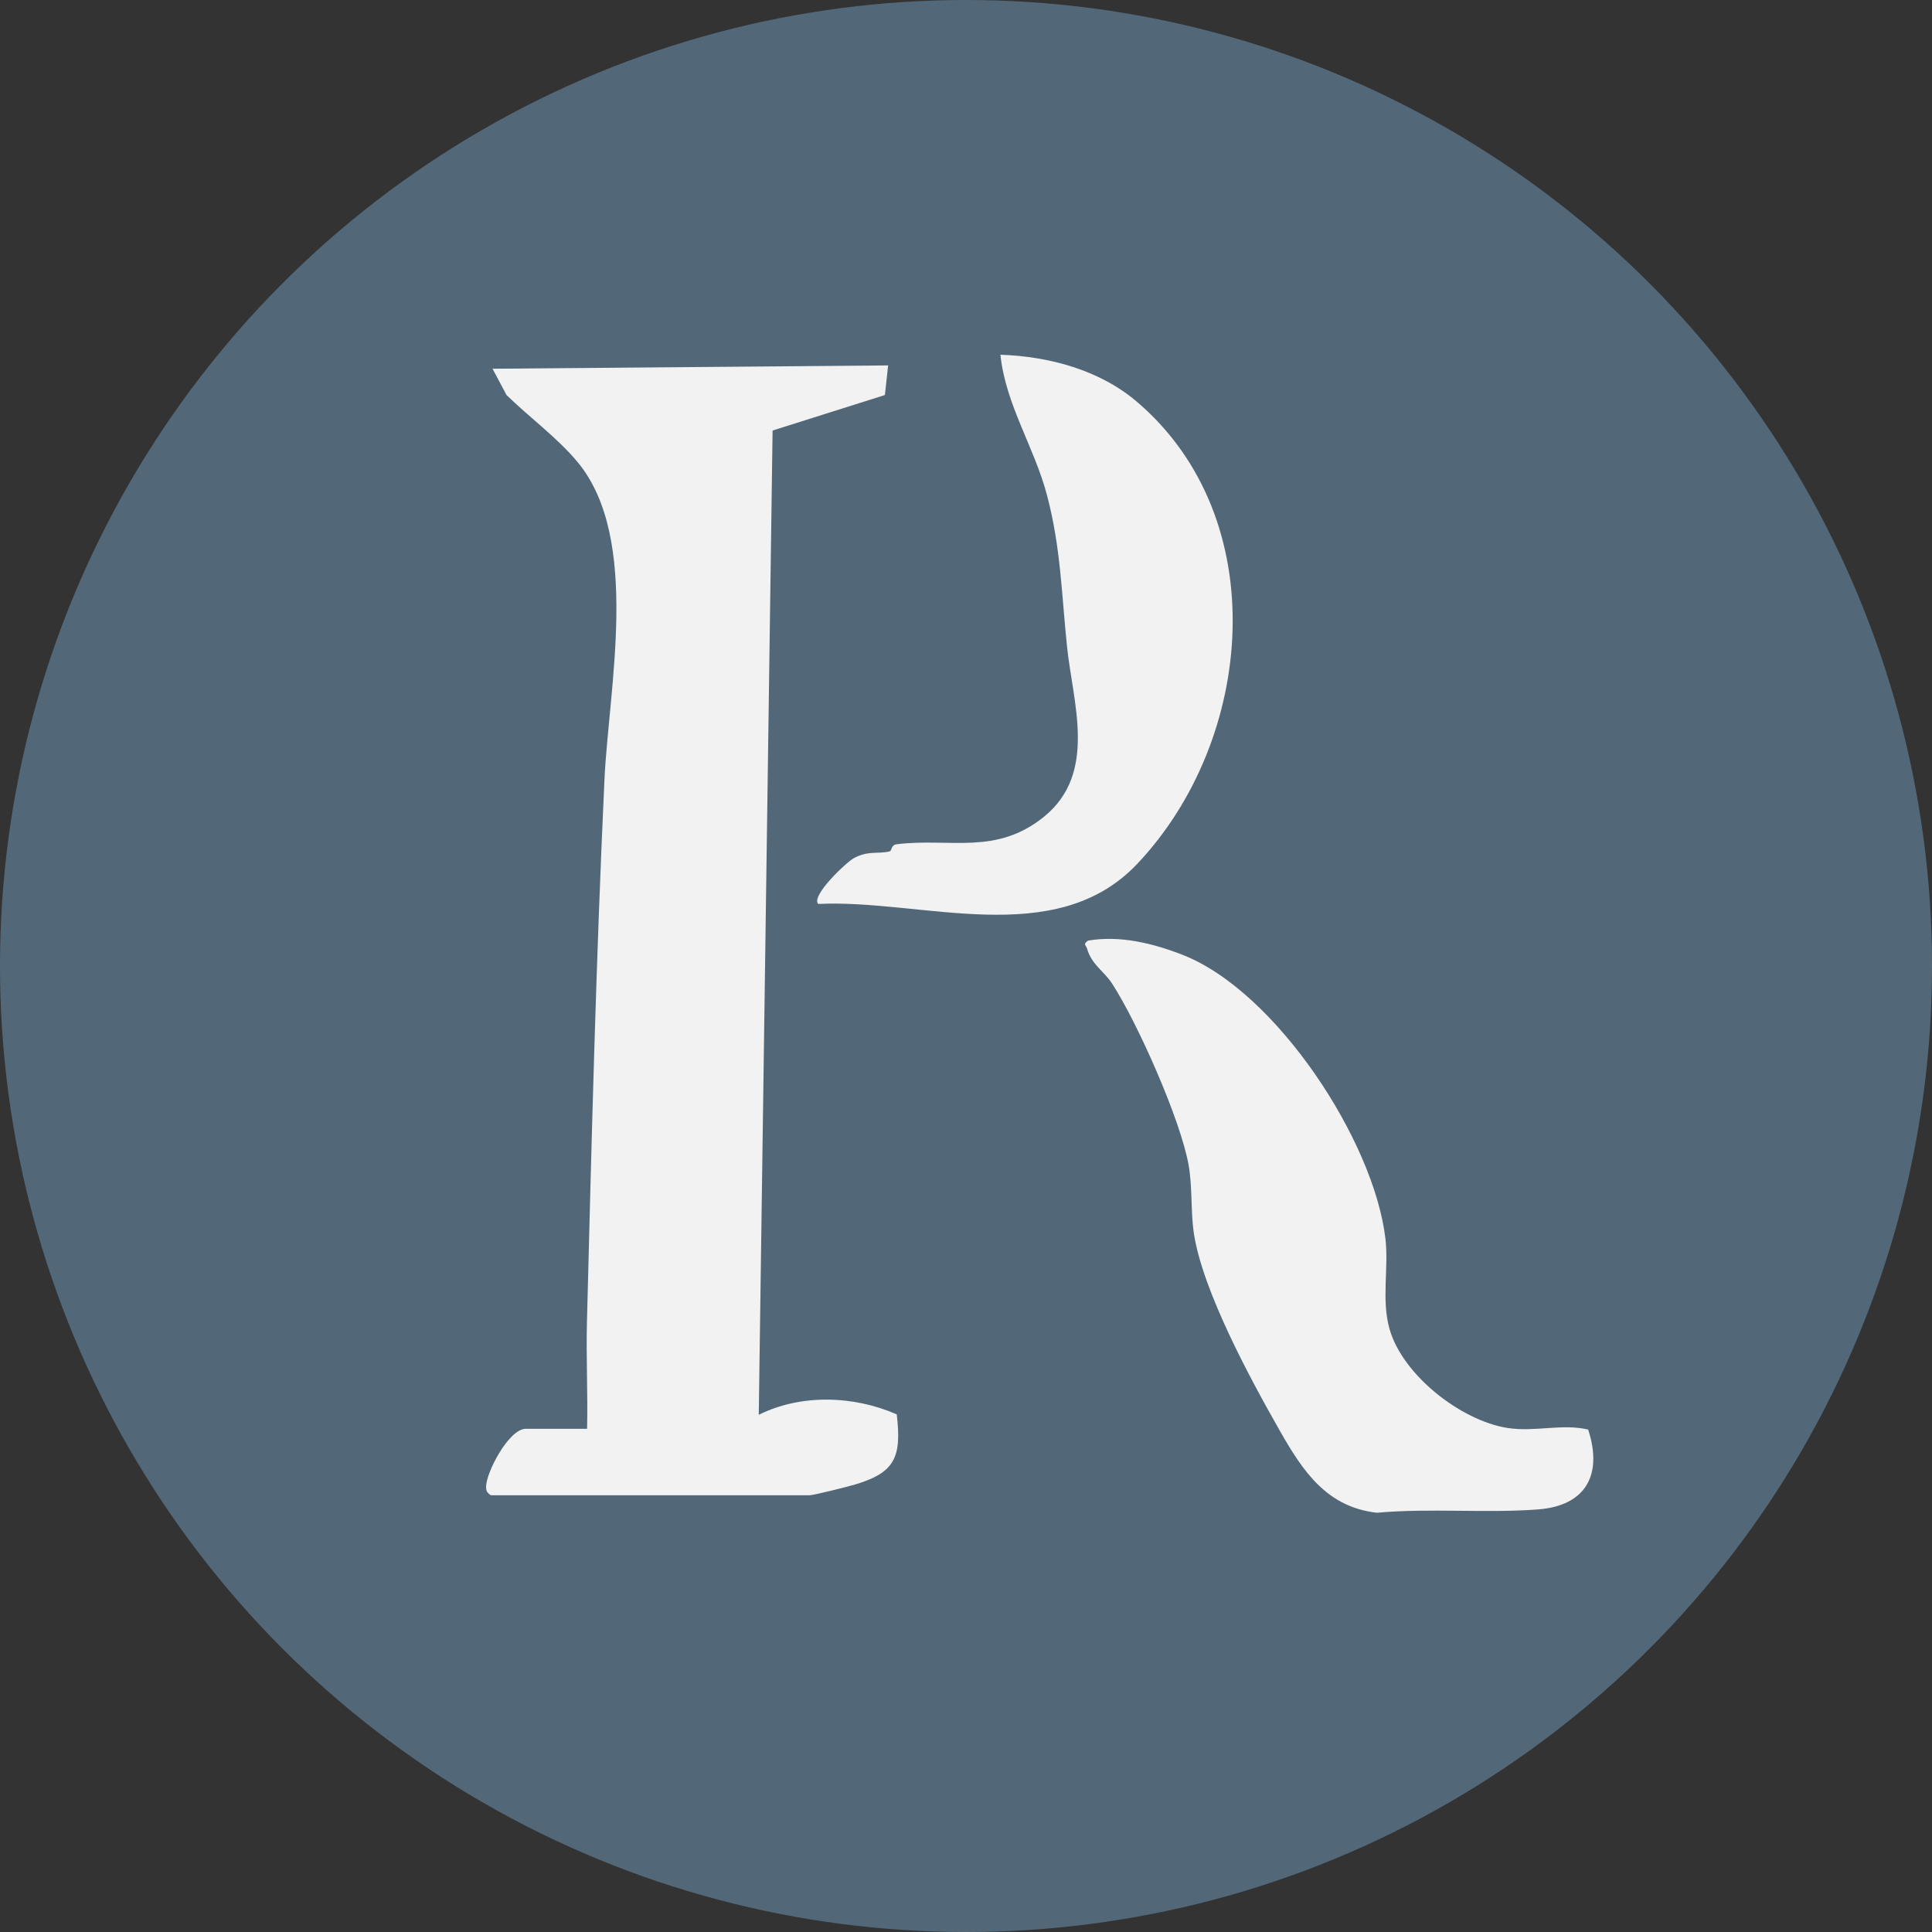
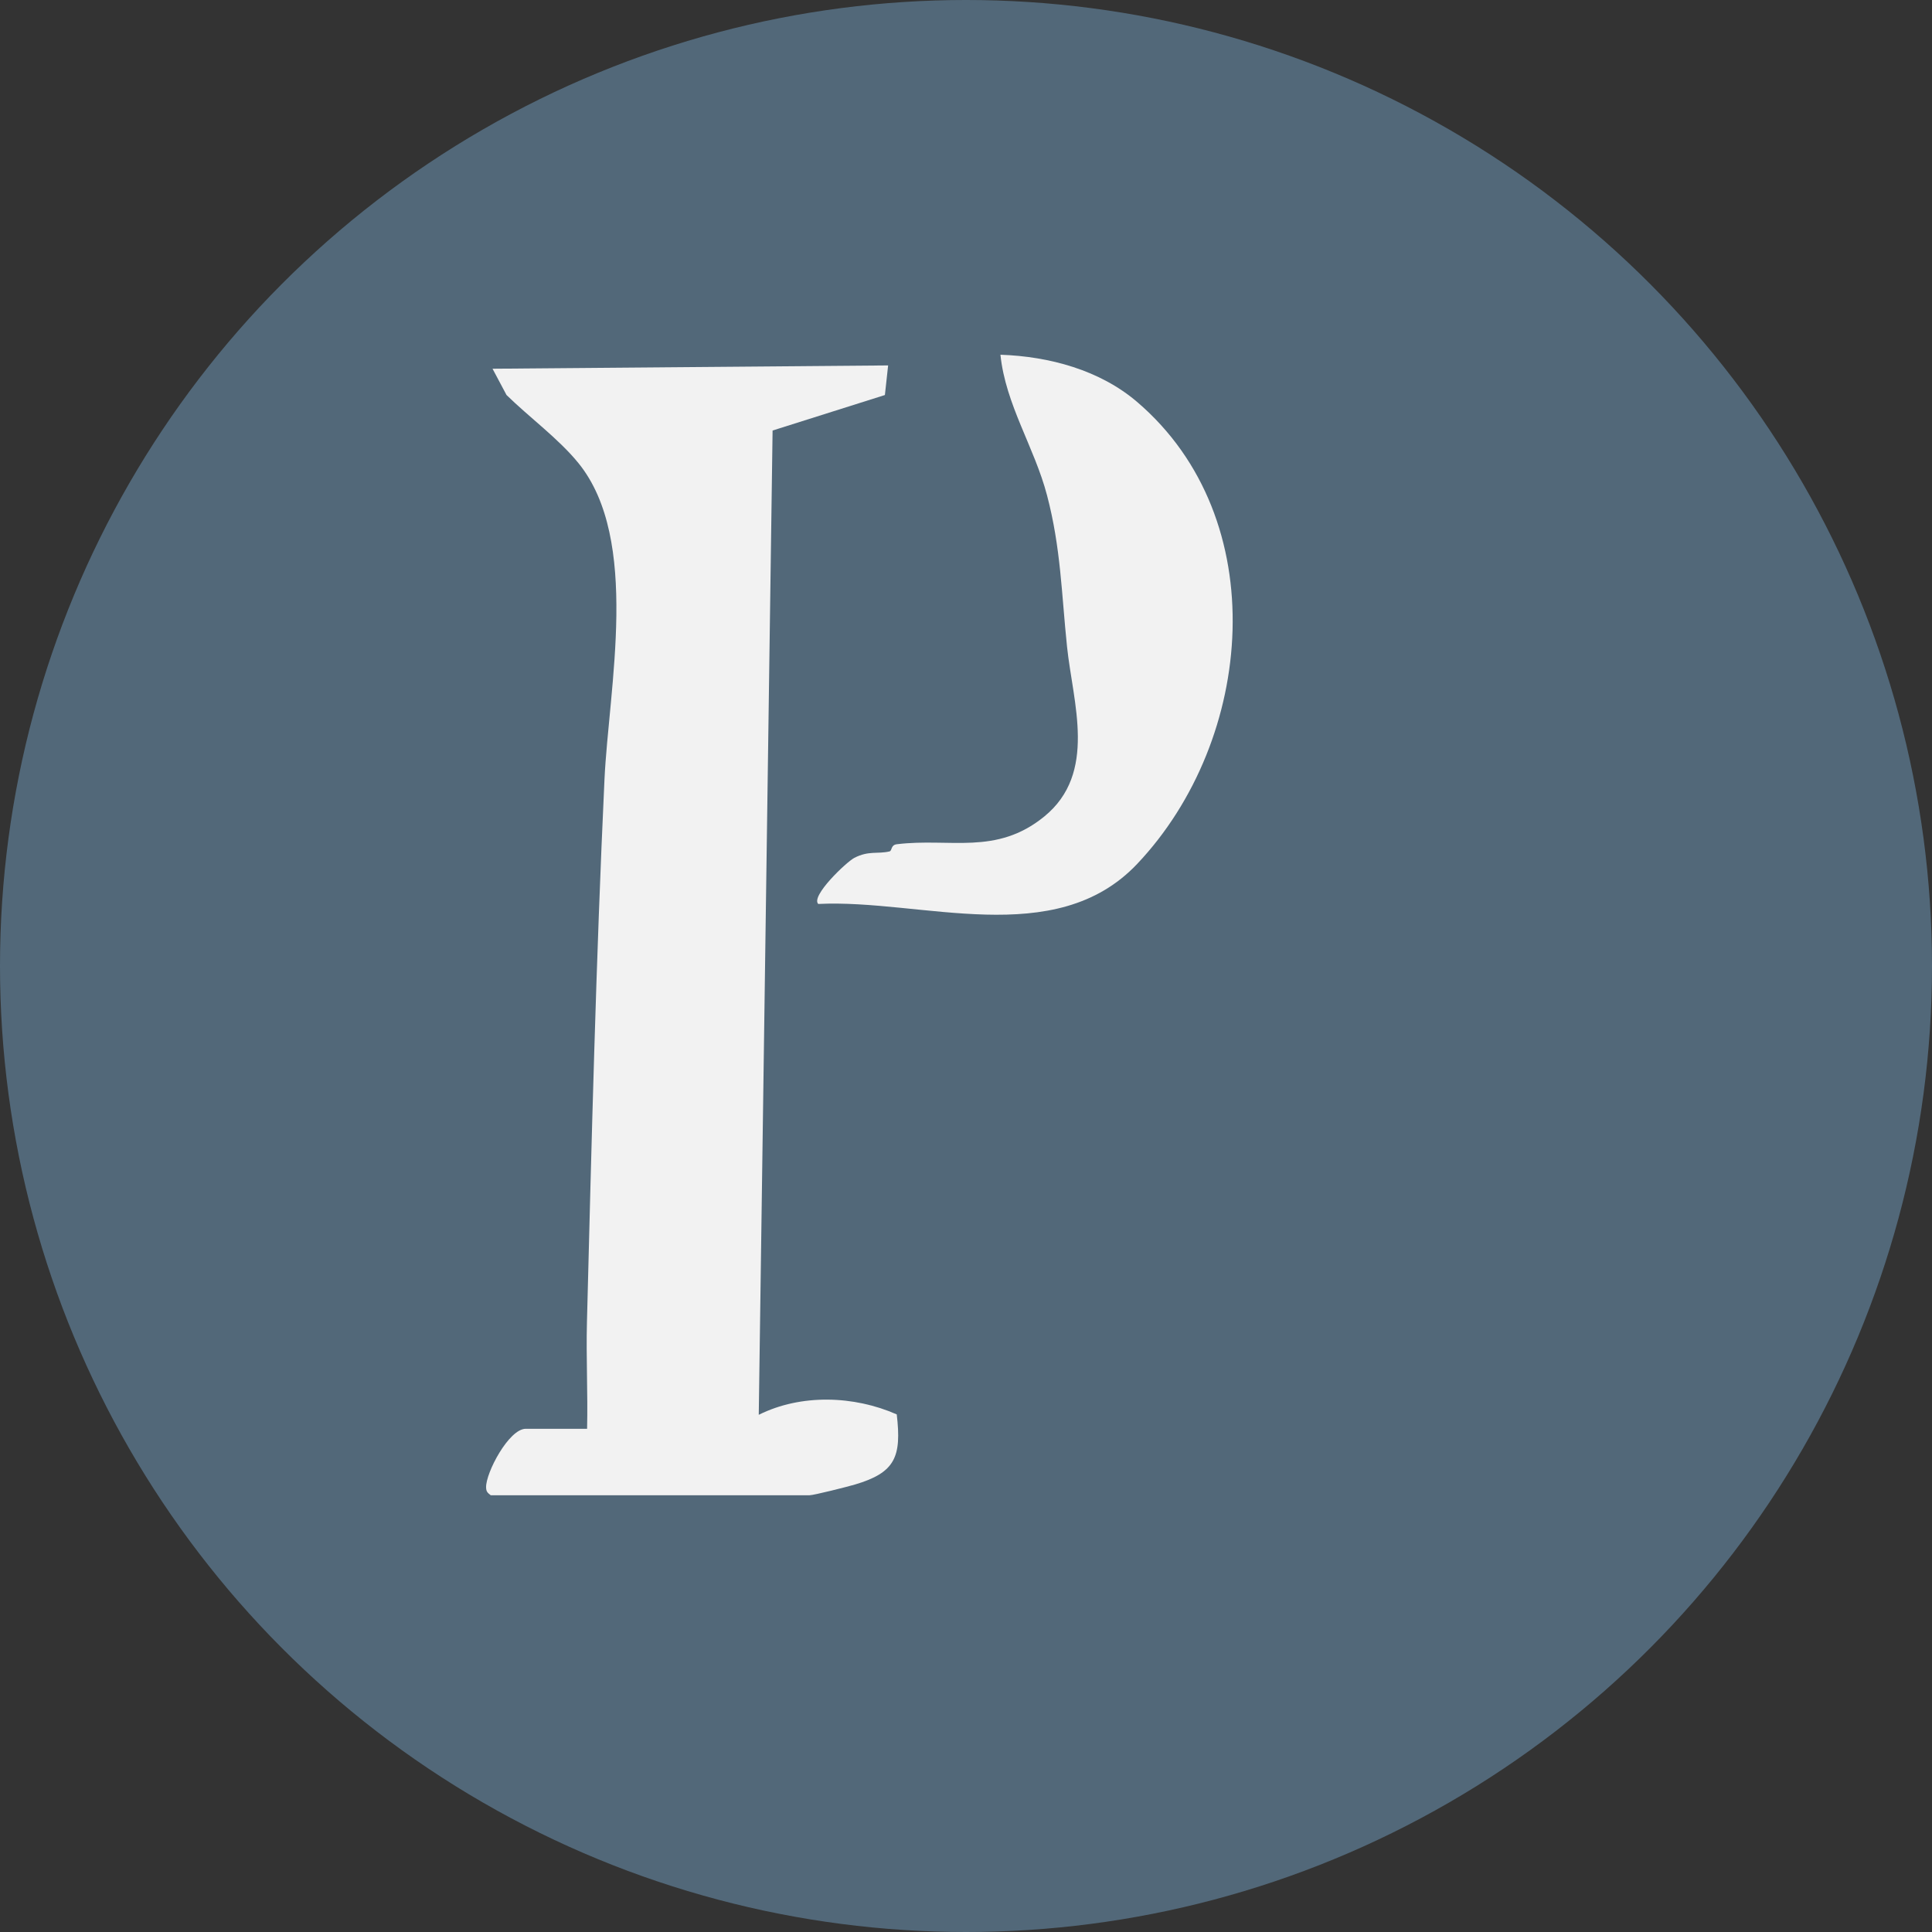
<svg xmlns="http://www.w3.org/2000/svg" id="Camada_1" data-name="Camada 1" viewBox="0 0 676.06 676.06">
  <rect x="0" y="0" width="676.06" height="676.06" fill="#333333" stroke="none" />
  <defs>
    <style>
      .cls-1 {
        fill: #f2f2f2;
      }

      .cls-2 {
        fill: #526879;
      }
    </style>
  </defs>
  <circle class="cls-2" cx="338.03" cy="338.03" r="338.03" />
  <g>
    <path class="cls-1" d="M205.44,499.98c.29-12.43-.37-24.95-.05-37.39,1.61-63.12,3.18-126.57,6.13-189.76,1.5-32.19,12.63-83.99-9.11-110.78-6.91-8.52-17.31-16.11-25.17-23.83l-4.89-9.19,138.43-1.16-1.13,10.36-39.3,12.42-4.84,344.43c14.8-7.38,33.35-6.74,48.29-.14,1.72,14.84-.47,20.36-14.67,24.55-2.43.72-14.35,3.74-15.87,3.74h-111.54c-1.13-.88-1.59-1.27-1.62-2.78-.13-5.05,7.96-20.48,13.89-20.48h21.45,0Z" />
-     <path class="cls-1" d="M555.74,500.24c5.16,15.75-.77,26.65-17.46,27.94-18,1.39-38.11-.5-56.42,1.17-17.57-1.93-25.97-14.58-33.93-28.55-10.37-18.2-26.98-48.83-30.14-69.06-1.15-7.39-.48-16.05-1.83-23.88-2.72-15.79-17.98-50.12-26.86-63.76-2.77-4.25-7.08-6.5-8.71-12.14-.39-1.33-1.52-1.42.3-2.8,11.12-1.96,22.81.94,33.12,4.96,32.67,12.75,66.95,65,70.98,99.27,1.22,10.37-1.46,21.34,1.43,31.62,4.53,16.12,25,32.13,41.28,34.67,9.62,1.5,19.09-1.59,28.24.56h0Z" />
    <path class="cls-1" d="M286.35,316.34c-2.81-2.69,9.83-14.72,12.62-16.16,5.01-2.58,8.1-1.27,12.27-2.24,1.02-.24.35-2.24,2.6-2.52,18.61-2.28,34.74,4.02,51.57-9.69,18.67-15.22,10.03-39.8,7.98-59.39-1.93-18.45-2.16-34.62-7-53-4.43-16.88-14.51-31.73-16.31-49.21,17.09.59,34.74,5.34,47.82,16.51,47.83,40.87,41.24,118.13.04,161.66-28.77,30.4-75.48,12.24-111.59,14.02h0Z" />
  </g>
</svg>